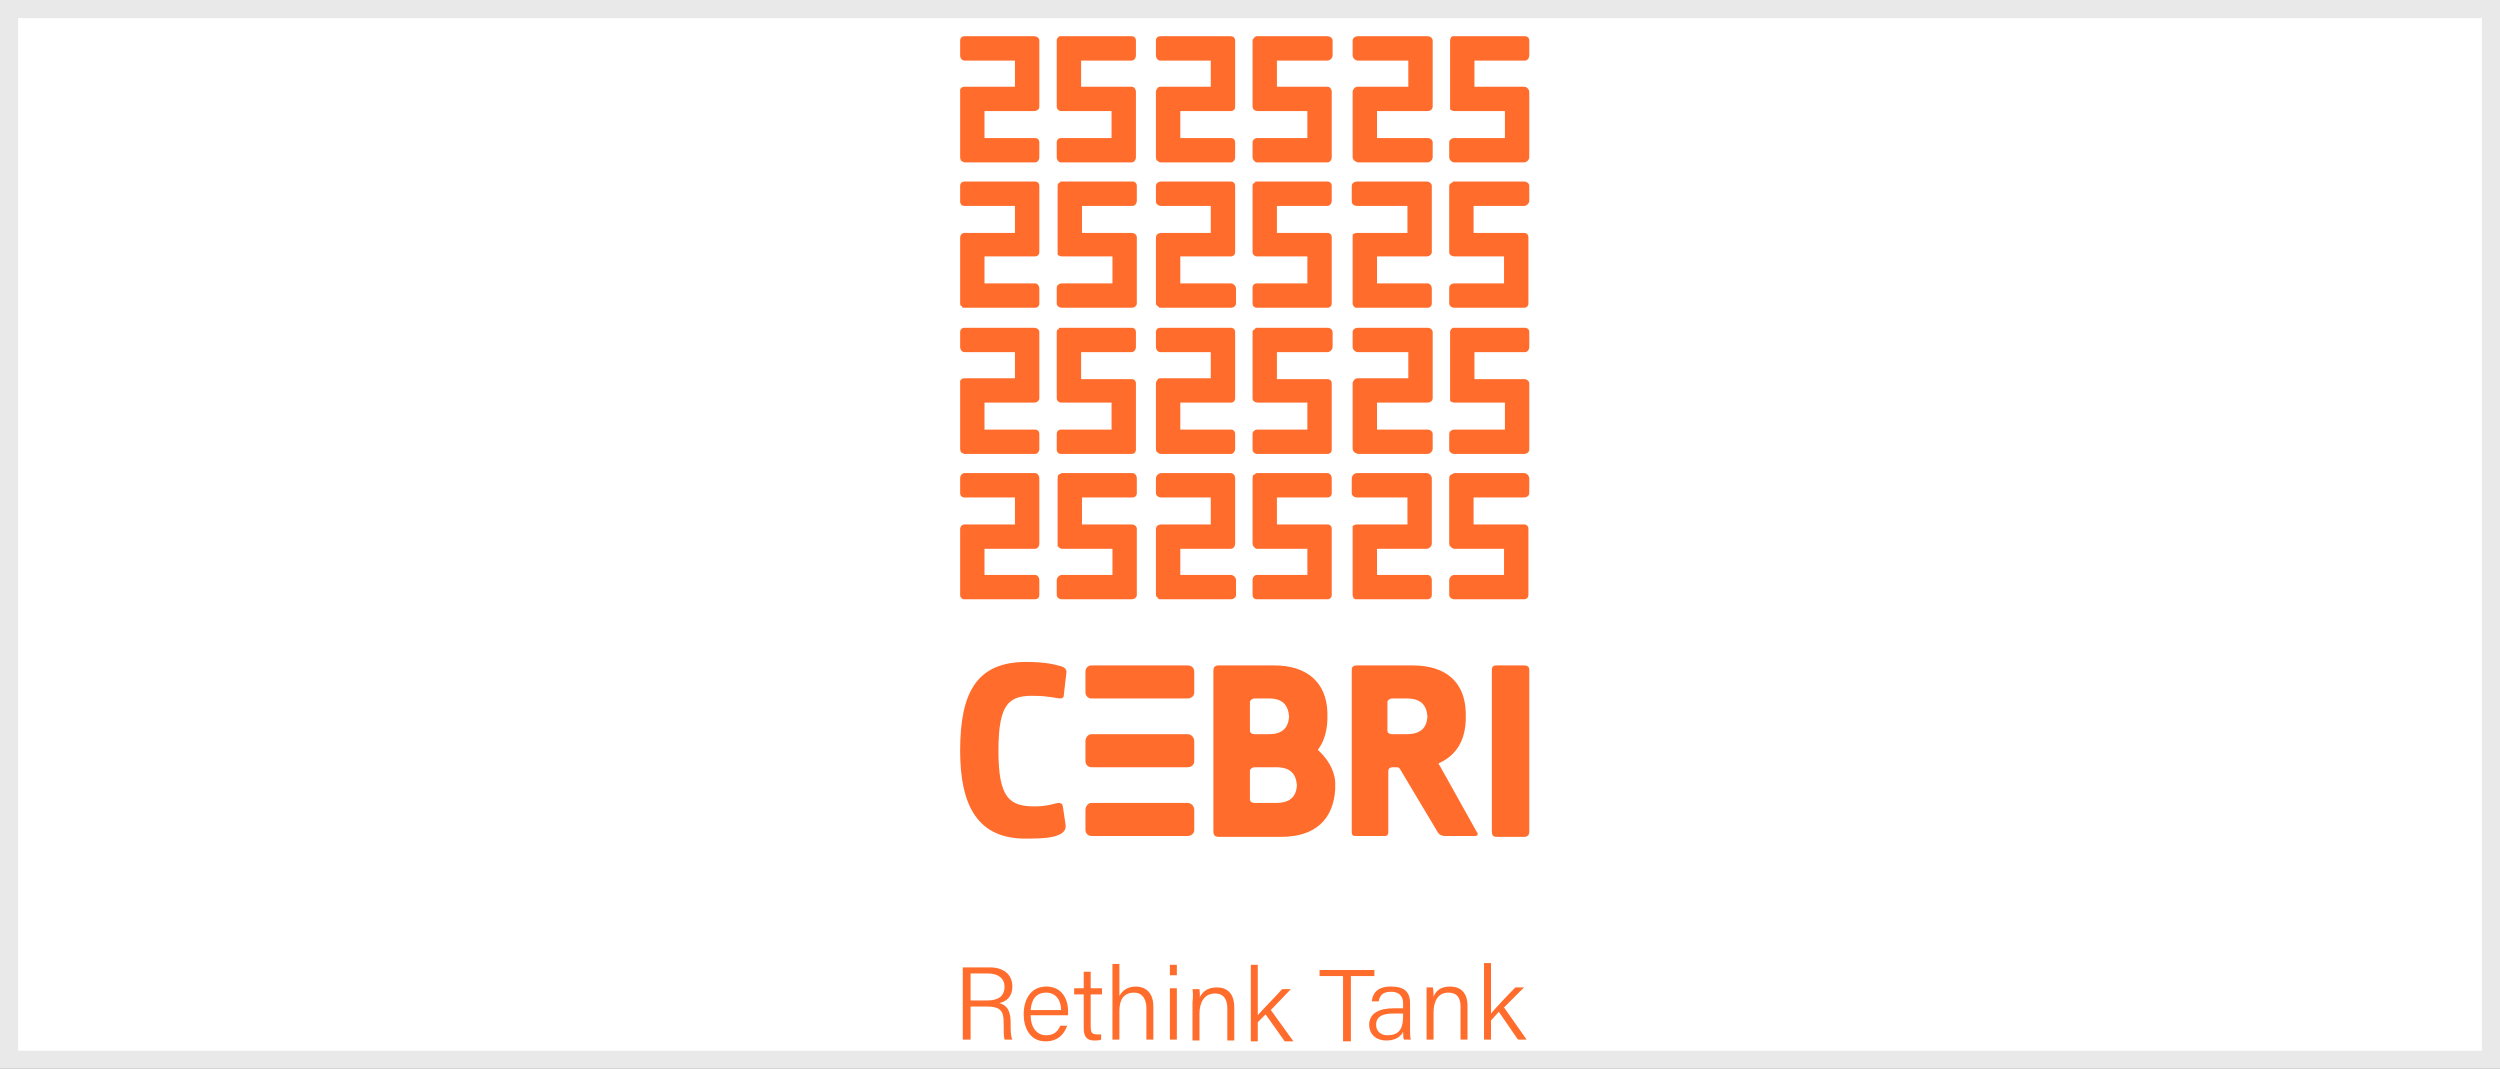
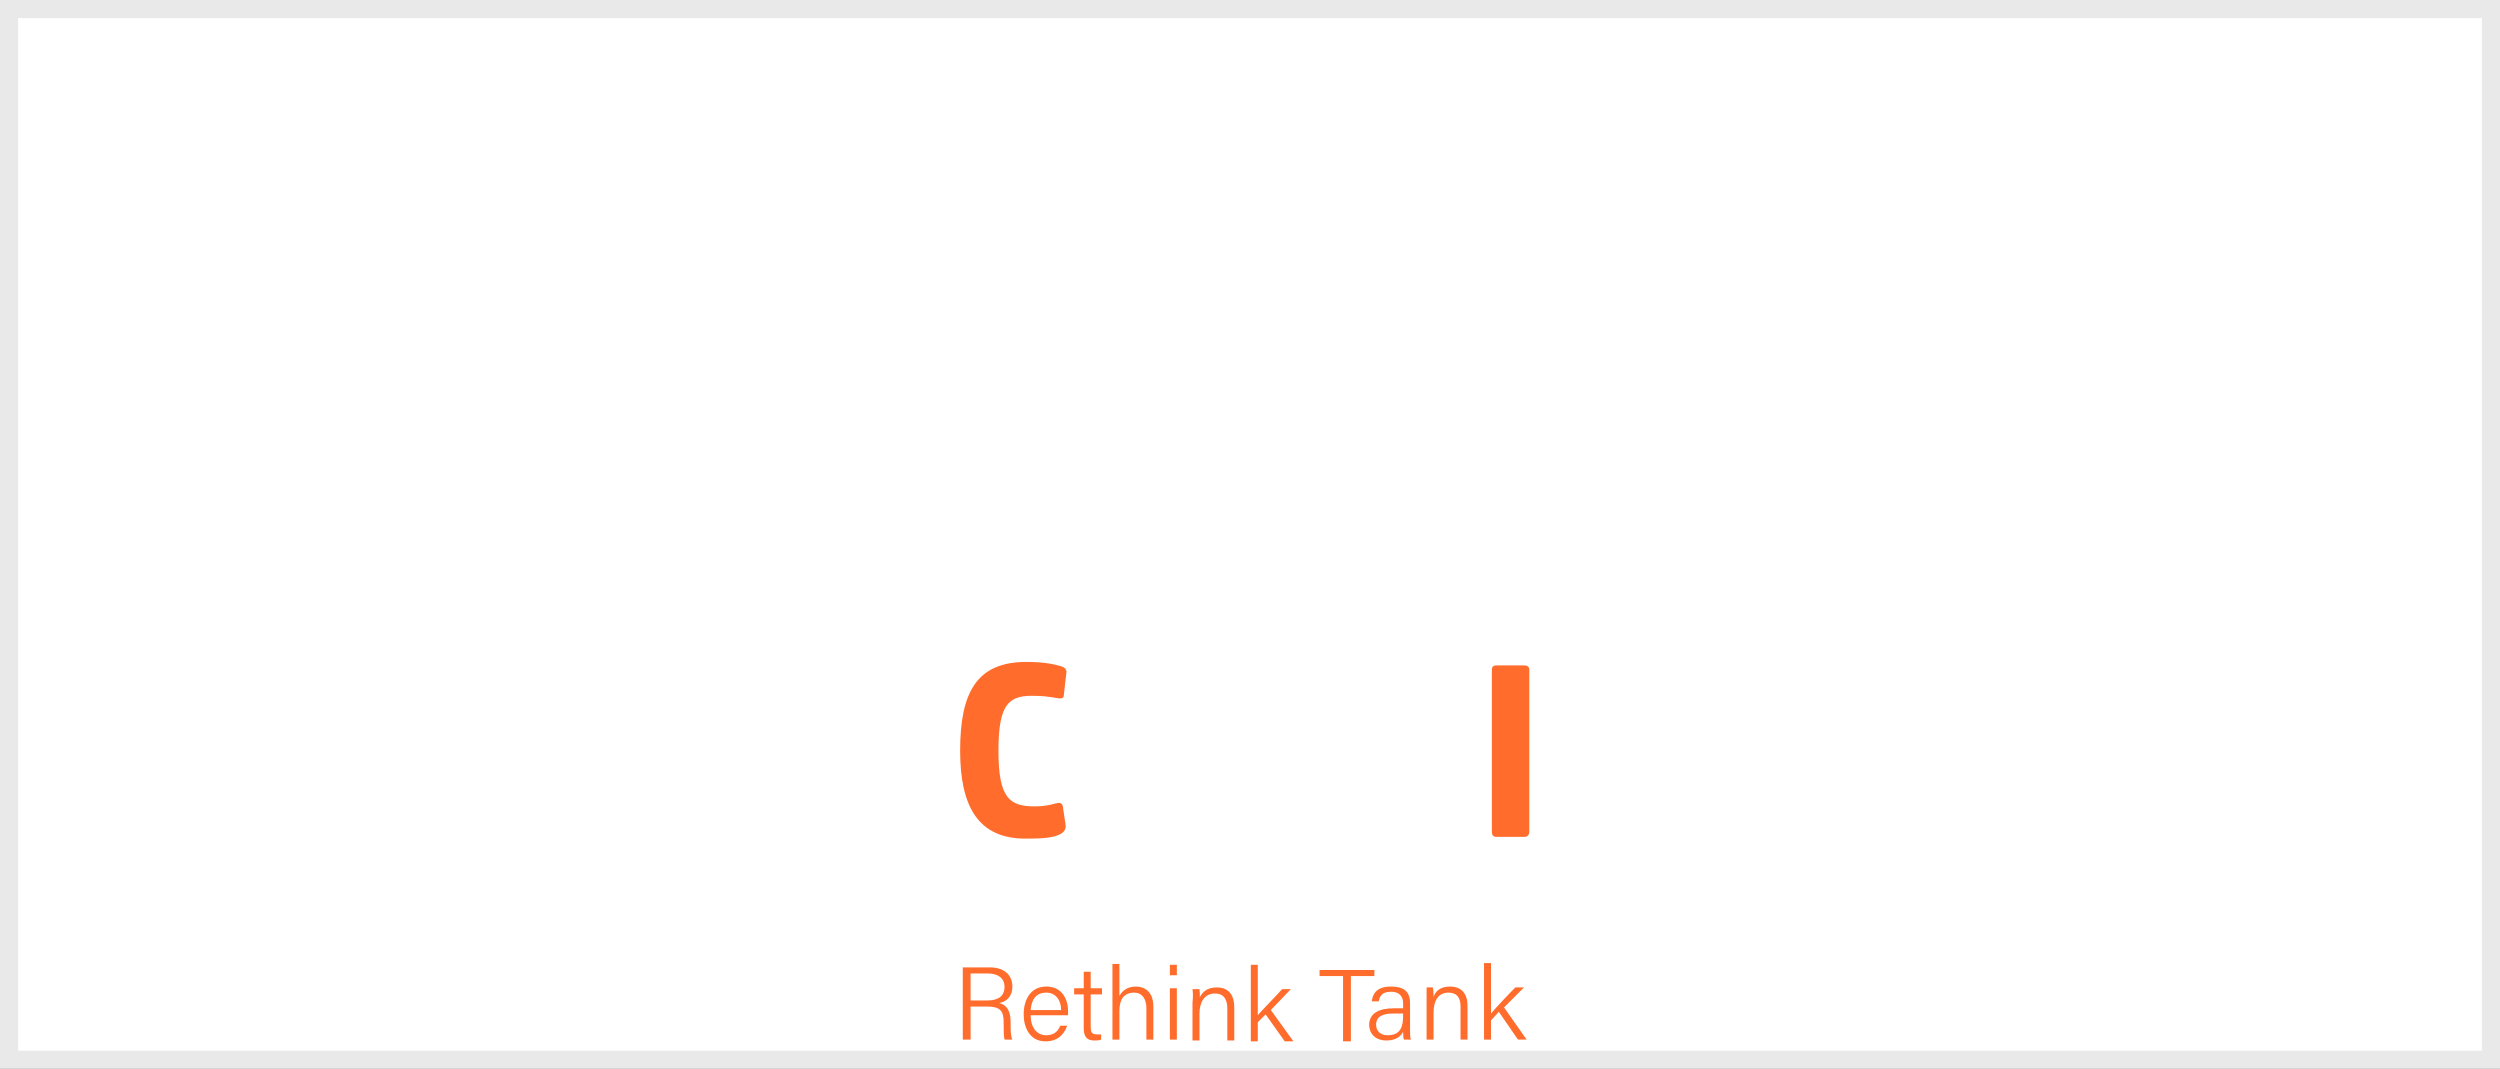
<svg xmlns="http://www.w3.org/2000/svg" width="138" height="59" viewBox="0 0 138 59" fill="none">
  <rect x="0" y="0" width="138" height="59" fill="#333333" stroke="none" />
  <rect x="0.5" y="0.5" width="137" height="58" fill="white" />
  <rect x="0.5" y="0.5" width="137" height="58" stroke="#E9E9E9" />
  <path fill-rule="evenodd" clip-rule="evenodd" d="M53.577 55.562V57.387H53.145V53.4H54.634C55.45 53.4 55.883 53.833 55.883 54.457C55.883 54.985 55.594 55.274 55.162 55.37C55.546 55.466 55.787 55.754 55.787 56.426V56.571C55.787 56.859 55.787 57.195 55.883 57.387H55.45C55.402 57.195 55.402 56.907 55.402 56.523V56.426C55.402 55.802 55.21 55.562 54.49 55.562H53.577ZM53.577 55.226H54.49C55.114 55.226 55.45 54.985 55.45 54.457C55.45 54.025 55.114 53.736 54.538 53.736H53.577V55.226ZM56.892 56.042C56.892 56.715 57.228 57.147 57.756 57.147C58.237 57.147 58.429 56.859 58.525 56.619H58.909C58.765 57.003 58.477 57.483 57.708 57.483C56.843 57.483 56.507 56.715 56.507 55.994C56.507 55.178 56.892 54.457 57.756 54.457C58.669 54.457 58.957 55.226 58.957 55.802C58.957 55.866 58.957 55.946 58.957 56.042H56.892ZM58.573 55.754C58.573 55.226 58.285 54.793 57.756 54.793C57.18 54.793 56.94 55.178 56.892 55.754H58.573ZM59.293 54.553H59.822V53.64H60.206V54.553H60.831V54.889H60.206V56.667C60.206 56.955 60.254 57.099 60.542 57.099C60.59 57.099 60.734 57.099 60.782 57.099V57.387C60.686 57.435 60.542 57.435 60.398 57.435C60.014 57.435 59.822 57.243 59.822 56.763V54.889H59.293V54.553ZM61.791 53.208V54.985C61.935 54.697 62.224 54.457 62.704 54.457C63.136 54.457 63.665 54.697 63.665 55.562V57.387H63.281V55.658C63.281 55.13 63.04 54.793 62.608 54.793C62.032 54.793 61.791 55.178 61.791 55.802V57.387H61.407V53.208H61.791ZM64.578 54.553H64.962V57.387H64.578V54.553ZM64.578 53.256H64.962V53.833H64.578V53.256ZM65.826 55.322C65.859 55.066 65.859 54.825 65.826 54.601H66.211C66.211 54.649 66.259 54.985 66.211 55.081C66.355 54.793 66.595 54.505 67.171 54.505C67.7 54.505 68.132 54.793 68.132 55.61V57.435H67.748V55.658C67.748 55.178 67.556 54.841 67.075 54.841C66.451 54.841 66.211 55.37 66.211 55.946V57.435H65.826V55.322ZM69.429 56.042C69.669 55.754 70.39 55.033 70.774 54.601H71.255L70.15 55.754L71.399 57.483H70.918L69.862 55.994L69.429 56.426V57.483H69.045V53.256H69.429V56.042ZM74.137 53.88H72.84V53.544H75.866V53.88H74.569V57.483H74.137V53.88Z" fill="#FF6C2C" />
  <path fill-rule="evenodd" clip-rule="evenodd" d="M77.835 56.811C77.835 57.051 77.835 57.291 77.883 57.387H77.499C77.467 57.323 77.451 57.179 77.451 56.955C77.355 57.147 77.115 57.435 76.538 57.435C75.866 57.435 75.578 57.003 75.578 56.571C75.578 55.946 76.106 55.658 76.923 55.658H77.451V55.37C77.451 55.13 77.355 54.745 76.779 54.745C76.25 54.745 76.154 55.033 76.106 55.274H75.722C75.77 54.889 75.962 54.457 76.779 54.457C77.451 54.457 77.835 54.697 77.835 55.37V56.811ZM77.451 55.946H76.923C76.346 55.946 75.962 56.09 75.962 56.571C75.962 56.907 76.202 57.147 76.586 57.147C77.355 57.147 77.451 56.619 77.451 56.042V55.946ZM78.748 55.226C78.748 54.969 78.748 54.729 78.748 54.505H79.084C79.132 54.601 79.132 54.937 79.132 55.033C79.228 54.745 79.469 54.457 80.045 54.457C80.573 54.457 81.006 54.745 81.006 55.514V57.387H80.622V55.562C80.622 55.082 80.429 54.793 79.949 54.793C79.373 54.793 79.132 55.274 79.132 55.898V57.387H78.748V55.226ZM82.303 55.946C82.543 55.658 83.264 54.889 83.648 54.505H84.128L83.023 55.61L84.272 57.387H83.792L82.735 55.85L82.303 56.331V57.387H81.918V53.16H82.303V55.946ZM58.861 37.163L58.717 38.413C58.717 38.509 58.62 38.557 58.524 38.557C58.38 38.557 57.852 38.413 57.179 38.413C55.738 38.364 55.114 38.749 55.114 41.439C55.114 44.081 55.738 44.513 57.131 44.513C57.9 44.513 58.236 44.321 58.476 44.321C58.572 44.321 58.668 44.417 58.668 44.513L58.812 45.474C58.861 45.762 58.764 45.906 58.524 46.05C58.188 46.195 57.9 46.291 56.699 46.291C53.961 46.339 53 44.465 53 41.439C53 38.22 53.913 36.539 56.651 36.539C57.708 36.539 58.236 36.683 58.572 36.779C58.764 36.827 58.909 36.971 58.861 37.163ZM84.416 36.971V45.906C84.416 46.099 84.32 46.195 84.128 46.195H82.591C82.431 46.195 82.351 46.099 82.351 45.906V36.971C82.351 36.811 82.431 36.731 82.591 36.731H84.128C84.32 36.731 84.416 36.811 84.416 36.971Z" fill="#FF6C2C" />
-   <path fill-rule="evenodd" clip-rule="evenodd" d="M81.534 45.954C81.63 46.05 81.534 46.146 81.438 46.146H79.757C79.565 46.146 79.421 46.05 79.373 45.954L77.307 42.496C77.259 42.4 77.211 42.352 77.115 42.352H76.875C76.715 42.352 76.634 42.432 76.634 42.592V45.954C76.634 46.082 76.57 46.146 76.442 46.146H74.809C74.681 46.146 74.617 46.082 74.617 45.954V36.971C74.617 36.811 74.713 36.731 74.905 36.731H77.98C79.805 36.731 80.862 37.644 80.91 39.325C80.91 39.325 80.91 39.709 80.91 39.758C80.862 40.91 80.381 41.679 79.469 42.111C79.373 42.111 79.421 42.207 79.469 42.255L81.534 45.954ZM78.796 39.565C78.748 38.893 78.412 38.556 77.643 38.556H76.827C76.731 38.556 76.586 38.653 76.586 38.749V40.334C76.586 40.478 76.731 40.526 76.827 40.526H77.643C78.412 40.526 78.748 40.19 78.796 39.565ZM73.704 43.168V43.552C73.608 45.234 72.599 46.194 70.726 46.194H67.267C67.075 46.194 66.979 46.098 66.979 45.906V37.019C66.979 36.827 67.075 36.731 67.267 36.731H70.341C72.167 36.731 73.224 37.692 73.272 39.325C73.272 39.373 73.272 39.758 73.272 39.758C73.24 40.43 73.064 40.974 72.743 41.391C73.224 41.823 73.656 42.447 73.704 43.168ZM68.996 40.334C68.996 40.478 69.141 40.526 69.237 40.526H70.053C70.774 40.526 71.11 40.19 71.158 39.565C71.11 38.893 70.774 38.556 70.053 38.556H69.237C69.141 38.556 68.996 38.653 68.996 38.749V40.334ZM71.591 43.36C71.542 42.688 71.206 42.352 70.438 42.352H69.237C69.141 42.352 68.996 42.447 68.996 42.544V44.129C68.996 44.273 69.141 44.321 69.237 44.321H70.438C71.206 44.321 71.542 43.985 71.591 43.36ZM65.922 40.91V42.015C65.922 42.207 65.778 42.352 65.538 42.352H60.254C60.062 42.352 59.917 42.207 59.917 42.015V40.91C59.917 40.718 60.062 40.526 60.254 40.526H65.538C65.778 40.526 65.922 40.718 65.922 40.91ZM65.922 37.067V38.22C65.922 38.412 65.778 38.556 65.538 38.556H60.254C60.062 38.556 59.917 38.412 59.917 38.22V37.067C59.917 36.875 60.062 36.731 60.254 36.731H65.538C65.778 36.731 65.922 36.875 65.922 37.067ZM65.922 44.705V45.81C65.922 46.002 65.778 46.146 65.538 46.146H60.254C60.062 46.146 59.917 46.002 59.917 45.81V44.705C59.917 44.513 60.062 44.321 60.254 44.321H65.538C65.778 44.321 65.922 44.513 65.922 44.705ZM54.345 14.153V15.643H57.131C57.275 15.643 57.371 15.787 57.371 15.931V16.747C57.371 16.892 57.275 16.988 57.131 16.988H53.24C53.208 16.988 53.176 16.988 53.144 16.988C53.112 16.956 53.096 16.924 53.096 16.892C53.064 16.892 53.048 16.892 53.048 16.892C53.016 16.86 53 16.811 53 16.747V13.097C53 13.065 53.016 13.017 53.048 12.953C53.096 12.905 53.144 12.857 53.24 12.857H56.026V11.367H53.24C53.096 11.367 53 11.271 53 11.127V10.262C53 10.118 53.096 10.022 53.24 10.022H57.131C57.275 10.022 57.371 10.118 57.371 10.262V13.913C57.371 14.057 57.275 14.153 57.131 14.153H54.345ZM54.345 6.131V7.62H57.131C57.275 7.62 57.371 7.716 57.371 7.861V8.677C57.371 8.821 57.275 8.965 57.131 8.965H53.24C53.208 8.965 53.176 8.949 53.144 8.917C53.112 8.917 53.08 8.901 53.048 8.869C53.016 8.805 53 8.741 53 8.677V5.074C53 5.01 53 4.962 53 4.93C53.048 4.834 53.144 4.786 53.24 4.786H56.026V3.345H53.24C53.096 3.345 53 3.201 53 3.057V2.24C53 2.096 53.096 2 53.24 2H57.083C57.227 2 57.371 2.096 57.371 2.24V5.891C57.371 6.035 57.227 6.131 57.083 6.131H54.345ZM62.463 12.857C62.608 12.857 62.752 12.953 62.752 13.097V16.747C62.752 16.892 62.608 16.988 62.463 16.988H58.62C58.476 16.988 58.332 16.892 58.332 16.747V15.883C58.332 15.739 58.476 15.643 58.62 15.643H61.407V14.153H58.62C58.524 14.153 58.428 14.105 58.38 14.057C58.38 14.025 58.38 13.977 58.38 13.913V10.262C58.38 10.198 58.396 10.15 58.428 10.118C58.46 10.086 58.492 10.07 58.524 10.07C58.524 10.038 58.524 10.022 58.524 10.022C58.556 10.022 58.588 10.022 58.62 10.022H62.511C62.656 10.022 62.752 10.118 62.752 10.262V11.079C62.752 11.223 62.656 11.367 62.511 11.367H59.725V12.857H62.463ZM62.463 4.786C62.608 4.786 62.703 4.93 62.703 5.074V8.677C62.703 8.821 62.608 8.965 62.463 8.965H58.572C58.428 8.965 58.332 8.821 58.332 8.677V7.861C58.332 7.716 58.428 7.62 58.572 7.62H61.358V6.131H58.572C58.476 6.131 58.428 6.083 58.38 6.035C58.348 5.971 58.332 5.923 58.332 5.891V2.24C58.332 2.176 58.348 2.128 58.38 2.096C58.38 2.096 58.396 2.08 58.428 2.048C58.428 2.048 58.444 2.032 58.476 2C58.508 2 58.54 2 58.572 2H62.463C62.608 2 62.703 2.096 62.703 2.24V3.057C62.703 3.201 62.608 3.345 62.463 3.345H59.677V4.786H62.463ZM65.153 14.153V15.643H67.94C68.084 15.643 68.228 15.787 68.228 15.931V16.747C68.228 16.892 68.084 16.988 67.94 16.988H64.097C64.065 16.988 64.033 16.988 64.001 16.988C63.969 16.956 63.937 16.924 63.904 16.892C63.84 16.86 63.808 16.811 63.808 16.747V13.097C63.808 13.065 63.824 13.017 63.856 12.953C63.904 12.905 64.001 12.857 64.097 12.857H66.835V11.367H64.097C63.953 11.367 63.808 11.271 63.808 11.127V10.262C63.808 10.118 63.953 10.022 64.097 10.022H67.94C68.084 10.022 68.18 10.118 68.18 10.262V13.913C68.18 14.057 68.084 14.153 67.94 14.153H65.153ZM65.153 6.131V7.62H67.94C68.084 7.62 68.18 7.716 68.18 7.861V8.677C68.18 8.821 68.084 8.965 67.94 8.965H64.049C64.017 8.965 63.984 8.949 63.953 8.917C63.92 8.917 63.904 8.901 63.904 8.869C63.904 8.869 63.889 8.869 63.856 8.869C63.824 8.805 63.808 8.741 63.808 8.677V5.074C63.808 5.01 63.824 4.962 63.856 4.93C63.904 4.834 63.953 4.786 64.049 4.786H66.835V3.345H64.049C63.904 3.345 63.808 3.201 63.808 3.057V2.24C63.808 2.096 63.904 2 64.049 2H67.94C68.084 2 68.18 2.096 68.18 2.24V5.891C68.18 6.035 68.084 6.131 67.94 6.131H65.153ZM73.272 12.857C73.416 12.857 73.512 12.953 73.512 13.097V16.747C73.512 16.892 73.416 16.988 73.272 16.988H69.381C69.237 16.988 69.141 16.892 69.141 16.747V15.883C69.141 15.739 69.237 15.643 69.381 15.643H72.167V14.153H69.381C69.285 14.153 69.237 14.105 69.189 14.057C69.157 14.025 69.141 13.977 69.141 13.913V10.262C69.141 10.198 69.157 10.15 69.189 10.118C69.189 10.118 69.205 10.118 69.237 10.118C69.237 10.086 69.253 10.07 69.285 10.07C69.285 10.038 69.285 10.022 69.285 10.022C69.317 10.022 69.349 10.022 69.381 10.022H73.272C73.416 10.022 73.512 10.118 73.512 10.262V11.079C73.512 11.223 73.416 11.367 73.272 11.367H70.486V12.857H73.272ZM73.272 4.786C73.416 4.786 73.512 4.93 73.512 5.074V8.677C73.512 8.821 73.416 8.965 73.272 8.965H69.381C69.285 8.965 69.141 8.821 69.141 8.677V7.861C69.141 7.716 69.285 7.62 69.381 7.62H72.167V6.131H69.429C69.333 6.131 69.237 6.083 69.189 6.035C69.157 5.971 69.141 5.923 69.141 5.891V2.24C69.141 2.176 69.173 2.128 69.237 2.096C69.237 2.096 69.237 2.08 69.237 2.048C69.269 2.048 69.301 2.032 69.333 2C69.365 2 69.397 2 69.429 2H73.272C73.416 2 73.56 2.096 73.56 2.24V3.057C73.56 3.201 73.416 3.345 73.272 3.345H70.486V4.786H73.272ZM54.345 30.294V31.735H57.131C57.275 31.735 57.371 31.879 57.371 32.023V32.84C57.371 32.984 57.275 33.08 57.131 33.08H53.24C53.208 33.08 53.176 33.08 53.144 33.08C53.112 33.048 53.096 33.032 53.096 33.032C53.064 33 53.048 32.984 53.048 32.984C53.016 32.952 53 32.904 53 32.84V29.189C53 29.157 53.016 29.109 53.048 29.045C53.096 28.997 53.144 28.949 53.24 28.949H56.026V27.46H53.24C53.096 27.46 53 27.364 53 27.22V26.403C53 26.259 53.096 26.115 53.24 26.115H57.131C57.275 26.115 57.371 26.259 57.371 26.403V30.006C57.371 30.15 57.275 30.294 57.131 30.294H54.345ZM54.345 22.224V23.713H57.131C57.275 23.713 57.371 23.809 57.371 23.953V24.77C57.371 24.914 57.275 25.058 57.131 25.058H53.24C53.208 25.058 53.176 25.042 53.144 25.01C53.112 25.01 53.08 24.994 53.048 24.962C53.016 24.898 53 24.834 53 24.77V21.167C53 21.103 53 21.055 53 21.023C53.048 20.927 53.144 20.879 53.24 20.879H56.026V19.438H53.24C53.096 19.438 53 19.294 53 19.149V18.333C53 18.189 53.096 18.093 53.24 18.093H57.083C57.227 18.093 57.371 18.189 57.371 18.333V21.984C57.371 22.128 57.227 22.224 57.083 22.224H54.345ZM62.463 28.949C62.608 28.949 62.752 29.045 62.752 29.189V32.84C62.752 32.984 62.608 33.08 62.463 33.08H58.62C58.476 33.08 58.332 32.984 58.332 32.84V32.023C58.332 31.879 58.476 31.735 58.62 31.735H61.407V30.294H58.62C58.524 30.294 58.428 30.198 58.38 30.15C58.38 30.118 58.38 30.07 58.38 30.006V26.403C58.38 26.307 58.396 26.243 58.428 26.211C58.46 26.179 58.492 26.163 58.524 26.163C58.556 26.131 58.588 26.115 58.62 26.115H62.511C62.656 26.115 62.752 26.259 62.752 26.403V27.22C62.752 27.364 62.656 27.46 62.511 27.46H59.725V28.949H62.463ZM62.463 20.927C62.608 20.927 62.703 21.023 62.703 21.167V24.818C62.703 24.962 62.608 25.058 62.463 25.058H58.572C58.428 25.058 58.332 24.962 58.332 24.818V23.953C58.332 23.809 58.428 23.713 58.572 23.713H61.358V22.224H58.572C58.476 22.224 58.428 22.176 58.38 22.128C58.348 22.096 58.332 22.048 58.332 21.984V18.333C58.332 18.269 58.348 18.221 58.38 18.189C58.38 18.189 58.396 18.189 58.428 18.189C58.428 18.157 58.444 18.125 58.476 18.093C58.508 18.093 58.54 18.093 58.572 18.093H62.463C62.608 18.093 62.703 18.189 62.703 18.333V19.149C62.703 19.294 62.608 19.438 62.463 19.438H59.677V20.927H62.463ZM65.153 30.294V31.735H67.94C68.084 31.735 68.228 31.879 68.228 32.023V32.84C68.228 32.984 68.084 33.08 67.94 33.08H64.097C64.065 33.08 64.033 33.08 64.001 33.08C63.969 33.048 63.937 33.032 63.904 33.032C63.904 33 63.904 32.984 63.904 32.984C63.84 32.952 63.808 32.904 63.808 32.84V29.189C63.808 29.157 63.824 29.109 63.856 29.045C63.904 28.997 64.001 28.949 64.097 28.949H66.835V27.46H64.097C63.953 27.46 63.808 27.364 63.808 27.22V26.403C63.808 26.259 63.953 26.115 64.097 26.115H67.94C68.084 26.115 68.18 26.259 68.18 26.403V30.006C68.18 30.15 68.084 30.294 67.94 30.294H65.153ZM65.153 22.224V23.713H67.94C68.084 23.713 68.18 23.809 68.18 23.953V24.77C68.18 24.914 68.084 25.058 67.94 25.058H64.049C64.017 25.058 63.984 25.042 63.953 25.01C63.92 25.01 63.904 24.994 63.904 24.962C63.904 24.962 63.889 24.962 63.856 24.962C63.824 24.898 63.808 24.834 63.808 24.77V21.167C63.808 21.103 63.824 21.055 63.856 21.023C63.904 20.927 63.953 20.879 64.049 20.879H66.835V19.438H64.049C63.904 19.438 63.808 19.294 63.808 19.149V18.333C63.808 18.189 63.904 18.093 64.049 18.093H67.94C68.084 18.093 68.18 18.189 68.18 18.333V21.984C68.18 22.128 68.084 22.224 67.94 22.224H65.153ZM73.272 28.949C73.416 28.949 73.512 29.045 73.512 29.189V32.84C73.512 32.984 73.416 33.08 73.272 33.08H69.381C69.237 33.08 69.141 32.984 69.141 32.84V32.023C69.141 31.879 69.237 31.735 69.381 31.735H72.167V30.294H69.381C69.285 30.294 69.237 30.198 69.189 30.15C69.157 30.118 69.141 30.07 69.141 30.006V26.403C69.141 26.307 69.157 26.243 69.189 26.211C69.189 26.211 69.205 26.211 69.237 26.211C69.237 26.179 69.253 26.163 69.285 26.163C69.317 26.131 69.349 26.115 69.381 26.115H73.272C73.416 26.115 73.512 26.259 73.512 26.403V27.22C73.512 27.364 73.416 27.46 73.272 27.46H70.486V28.949H73.272ZM73.272 20.927C73.416 20.927 73.512 21.023 73.512 21.167V24.818C73.512 24.962 73.416 25.058 73.272 25.058H69.381C69.285 25.058 69.141 24.962 69.141 24.818V23.953C69.141 23.809 69.285 23.713 69.381 23.713H72.167V22.224H69.429C69.333 22.224 69.237 22.176 69.189 22.128C69.157 22.096 69.141 22.048 69.141 21.984V18.333C69.141 18.269 69.173 18.221 69.237 18.189C69.269 18.157 69.301 18.125 69.333 18.093C69.365 18.093 69.397 18.093 69.429 18.093H73.272C73.416 18.093 73.56 18.189 73.56 18.333V19.149C73.56 19.294 73.416 19.438 73.272 19.438H70.486V20.927H73.272ZM76.01 14.153V15.643H78.796C78.94 15.643 79.036 15.787 79.036 15.931V16.747C79.036 16.892 78.94 16.988 78.796 16.988H74.905C74.873 16.988 74.841 16.988 74.809 16.988C74.777 16.956 74.745 16.924 74.713 16.892C74.681 16.86 74.665 16.811 74.665 16.747V13.097C74.665 13.065 74.665 13.017 74.665 12.953C74.713 12.905 74.809 12.857 74.905 12.857H77.691V11.367H74.905C74.761 11.367 74.617 11.271 74.617 11.127V10.262C74.617 10.118 74.761 10.022 74.905 10.022H78.748C78.892 10.022 79.036 10.118 79.036 10.262V13.913C79.036 14.057 78.892 14.153 78.748 14.153H76.01ZM76.01 6.131V7.62H78.796C78.94 7.62 79.084 7.716 79.084 7.861V8.677C79.084 8.821 78.94 8.965 78.796 8.965H74.953C74.921 8.965 74.889 8.949 74.857 8.917C74.825 8.917 74.793 8.901 74.761 8.869C74.697 8.805 74.665 8.741 74.665 8.677V5.074C74.665 5.01 74.681 4.962 74.713 4.93C74.761 4.834 74.857 4.786 74.953 4.786H77.739V3.345H74.953C74.809 3.345 74.665 3.201 74.665 3.057V2.24C74.665 2.096 74.809 2 74.953 2H78.796C78.94 2 79.084 2.096 79.084 2.24V5.891C79.084 6.035 78.94 6.131 78.796 6.131H76.01ZM84.128 12.857C84.272 12.857 84.368 12.953 84.368 13.097V16.747C84.368 16.892 84.272 16.988 84.128 16.988H80.285C80.141 16.988 79.997 16.892 79.997 16.747V15.883C79.997 15.739 80.141 15.643 80.285 15.643H83.023V14.153H80.285C80.189 14.153 80.093 14.105 80.045 14.057C80.013 14.025 79.997 13.977 79.997 13.913V10.262C79.997 10.198 80.029 10.15 80.093 10.118C80.125 10.086 80.157 10.07 80.189 10.07C80.189 10.038 80.189 10.022 80.189 10.022C80.221 10.022 80.253 10.022 80.285 10.022H84.128C84.272 10.022 84.416 10.118 84.416 10.262V11.079C84.416 11.223 84.272 11.367 84.128 11.367H81.342V12.857H84.128ZM84.128 4.786C84.272 4.786 84.416 4.93 84.416 5.074V8.677C84.416 8.821 84.272 8.965 84.128 8.965H80.285C80.141 8.965 79.997 8.821 79.997 8.677V7.861C79.997 7.716 80.141 7.62 80.285 7.62H83.072V6.131H80.285C80.189 6.131 80.093 6.083 80.045 6.035C80.045 5.971 80.045 5.923 80.045 5.891V2.24C80.045 2.176 80.061 2.128 80.093 2.096C80.093 2.096 80.093 2.08 80.093 2.048C80.125 2.048 80.157 2.032 80.189 2C80.221 2 80.253 2 80.285 2H84.176C84.32 2 84.416 2.096 84.416 2.24V3.057C84.416 3.201 84.32 3.345 84.176 3.345H81.39V4.786H84.128ZM76.01 30.294V31.735H78.796C78.94 31.735 79.036 31.879 79.036 32.023V32.84C79.036 32.984 78.94 33.08 78.796 33.08H74.905C74.873 33.08 74.841 33.08 74.809 33.08C74.777 33.048 74.745 33.032 74.713 33.032C74.713 33 74.713 32.984 74.713 32.984C74.681 32.952 74.665 32.904 74.665 32.84V29.189C74.665 29.157 74.665 29.109 74.665 29.045C74.713 28.997 74.809 28.949 74.905 28.949H77.691V27.46H74.905C74.761 27.46 74.617 27.364 74.617 27.22V26.403C74.617 26.259 74.761 26.115 74.905 26.115H78.748C78.892 26.115 79.036 26.259 79.036 26.403V30.006C79.036 30.15 78.892 30.294 78.748 30.294H76.01ZM76.01 22.224V23.713H78.796C78.94 23.713 79.084 23.809 79.084 23.953V24.77C79.084 24.914 78.94 25.058 78.796 25.058H74.953C74.921 25.058 74.889 25.042 74.857 25.01C74.825 25.01 74.793 24.994 74.761 24.962C74.697 24.898 74.665 24.834 74.665 24.77V21.167C74.665 21.103 74.681 21.055 74.713 21.023C74.761 20.927 74.857 20.879 74.953 20.879H77.739V19.438H74.953C74.809 19.438 74.665 19.294 74.665 19.149V18.333C74.665 18.189 74.809 18.093 74.953 18.093H78.796C78.94 18.093 79.084 18.189 79.084 18.333V21.984C79.084 22.128 78.94 22.224 78.796 22.224H76.01ZM84.128 28.949C84.272 28.949 84.368 29.045 84.368 29.189V32.84C84.368 32.984 84.272 33.08 84.128 33.08H80.285C80.141 33.08 79.997 32.984 79.997 32.84V32.023C79.997 31.879 80.141 31.735 80.285 31.735H83.023V30.294H80.285C80.189 30.294 80.093 30.198 80.045 30.15C80.013 30.118 79.997 30.07 79.997 30.006V26.403C79.997 26.307 80.029 26.243 80.093 26.211C80.125 26.179 80.157 26.163 80.189 26.163C80.221 26.131 80.253 26.115 80.285 26.115H84.128C84.272 26.115 84.416 26.259 84.416 26.403V27.22C84.416 27.364 84.272 27.46 84.128 27.46H81.342V28.949H84.128ZM84.128 20.927C84.272 20.927 84.416 21.023 84.416 21.167V24.818C84.416 24.962 84.272 25.058 84.128 25.058H80.285C80.141 25.058 79.997 24.962 79.997 24.818V23.953C79.997 23.809 80.141 23.713 80.285 23.713H83.072V22.224H80.285C80.189 22.224 80.093 22.176 80.045 22.128C80.045 22.096 80.045 22.048 80.045 21.984V18.333C80.045 18.269 80.061 18.221 80.093 18.189C80.125 18.157 80.157 18.125 80.189 18.093C80.221 18.093 80.253 18.093 80.285 18.093H84.176C84.32 18.093 84.416 18.189 84.416 18.333V19.149C84.416 19.294 84.32 19.438 84.176 19.438H81.39V20.927H84.128Z" fill="#FF6C2C" />
</svg>